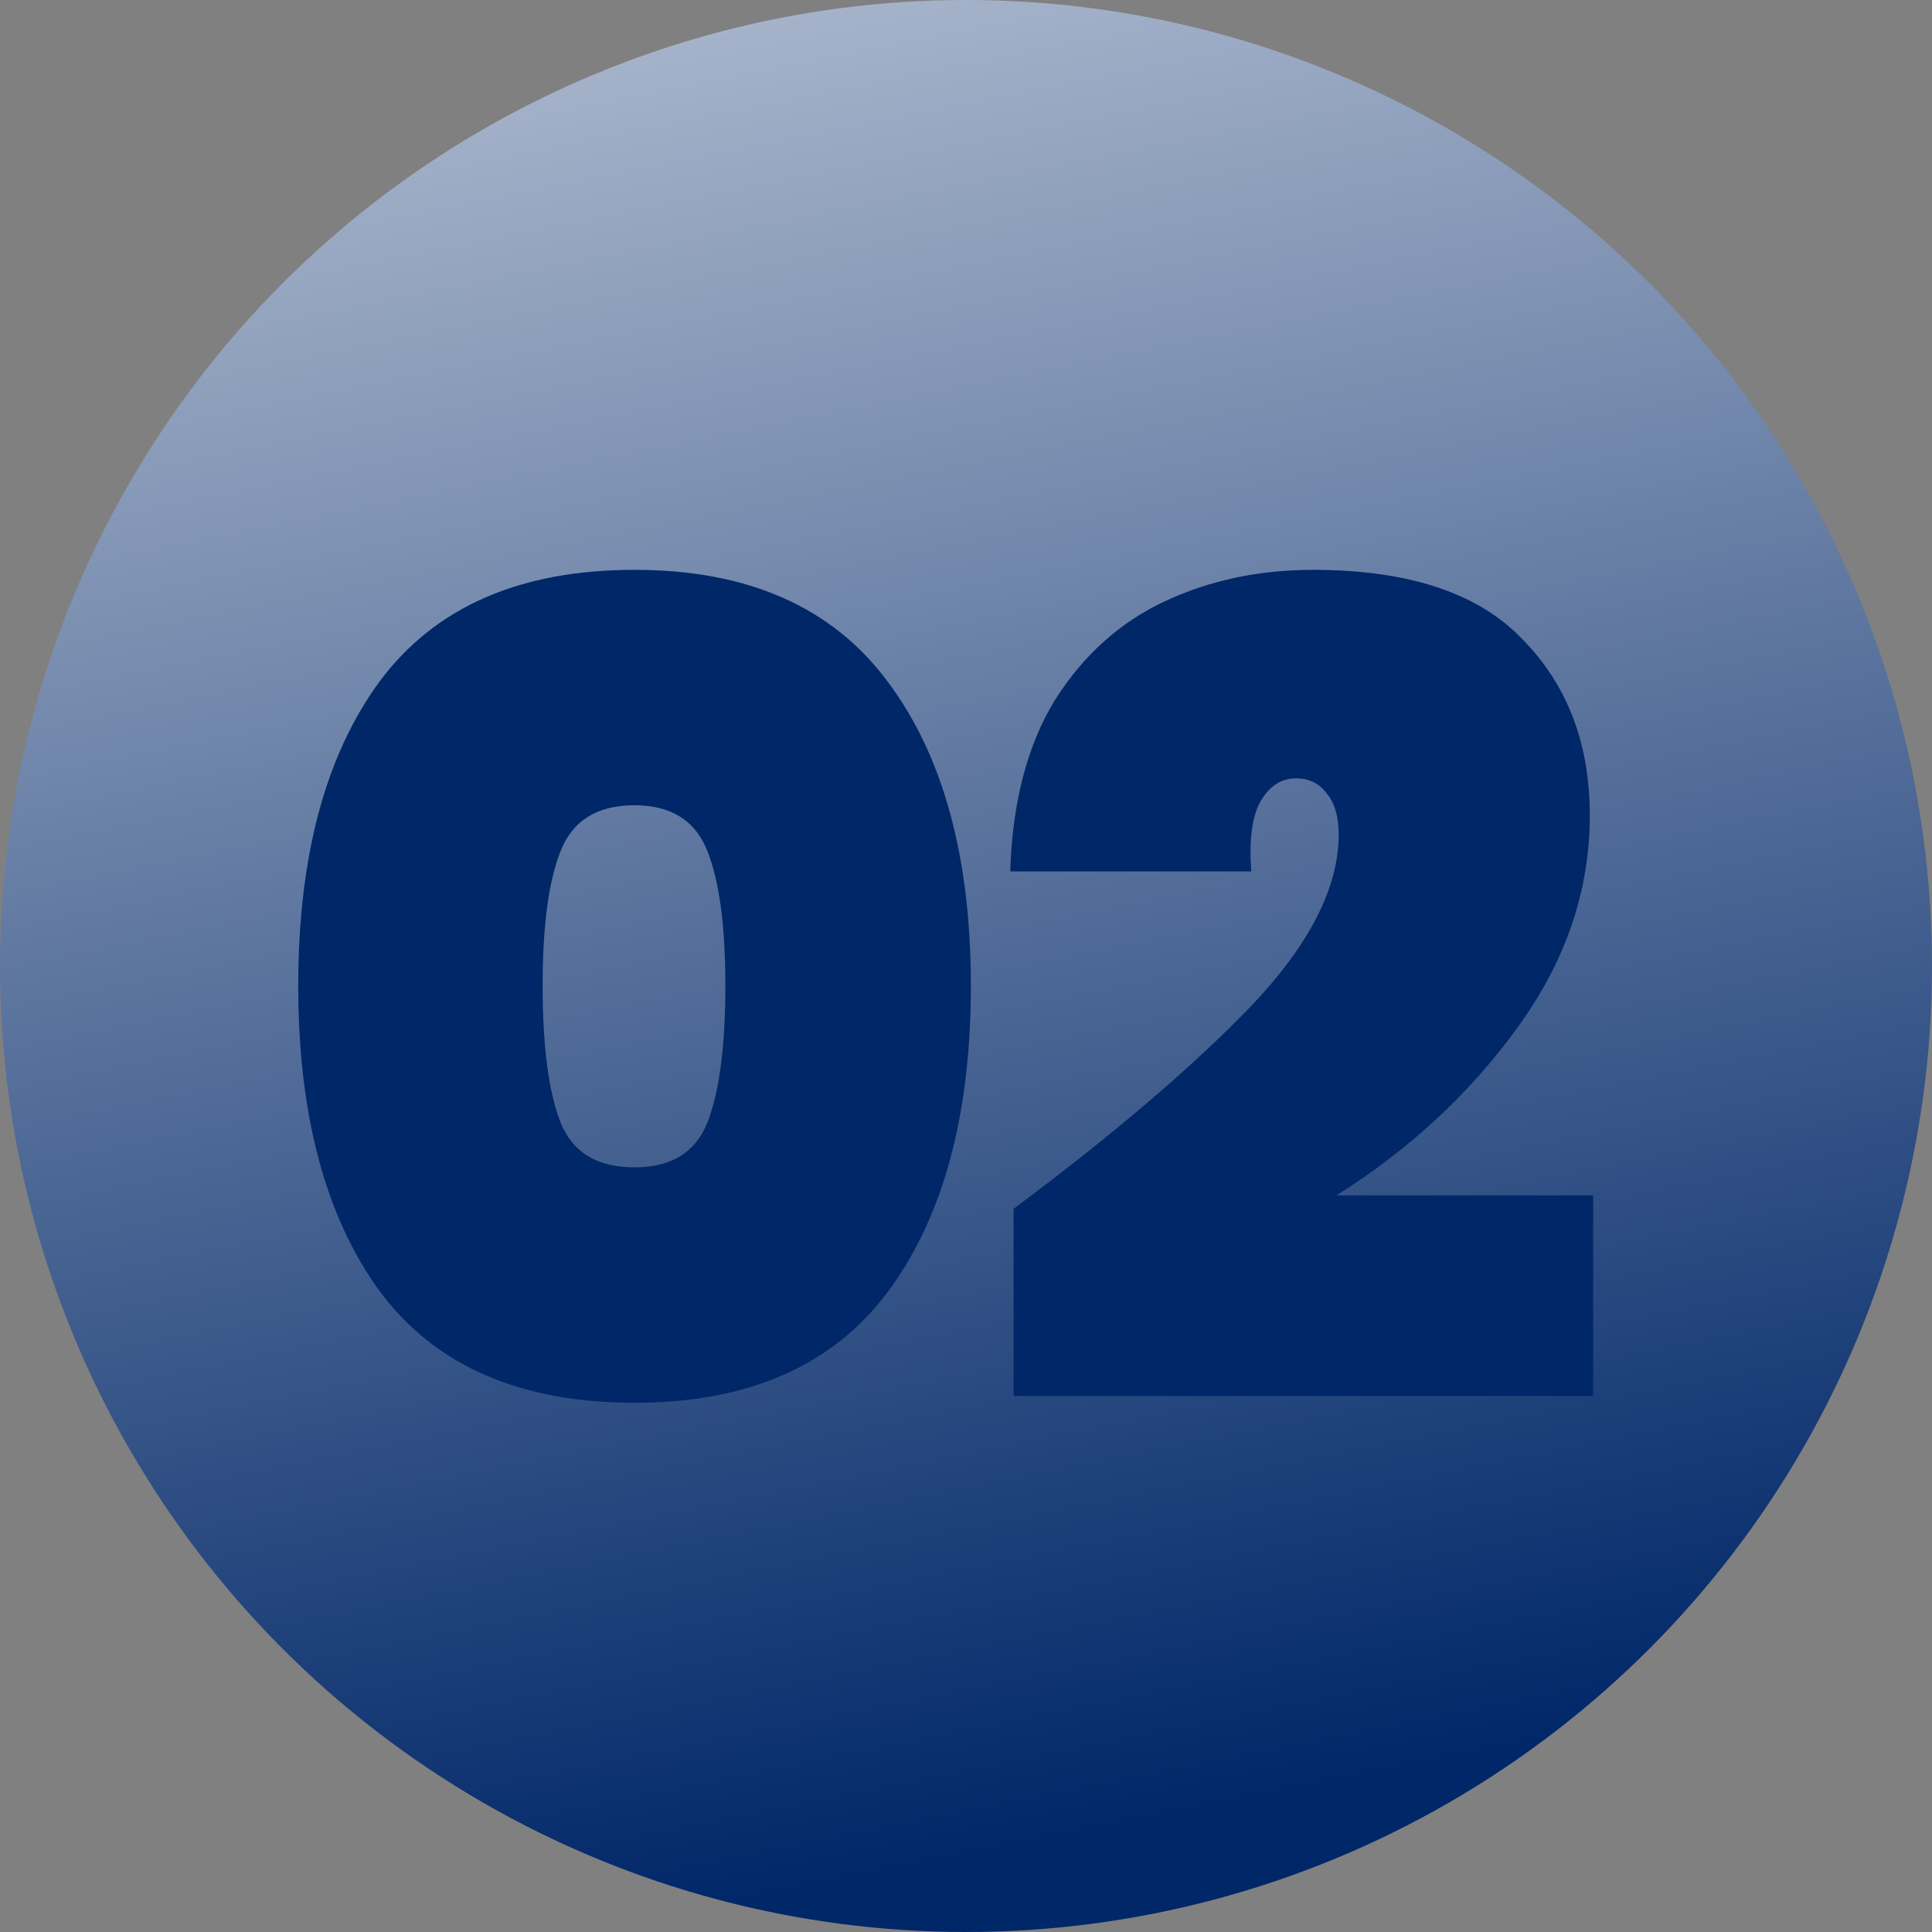
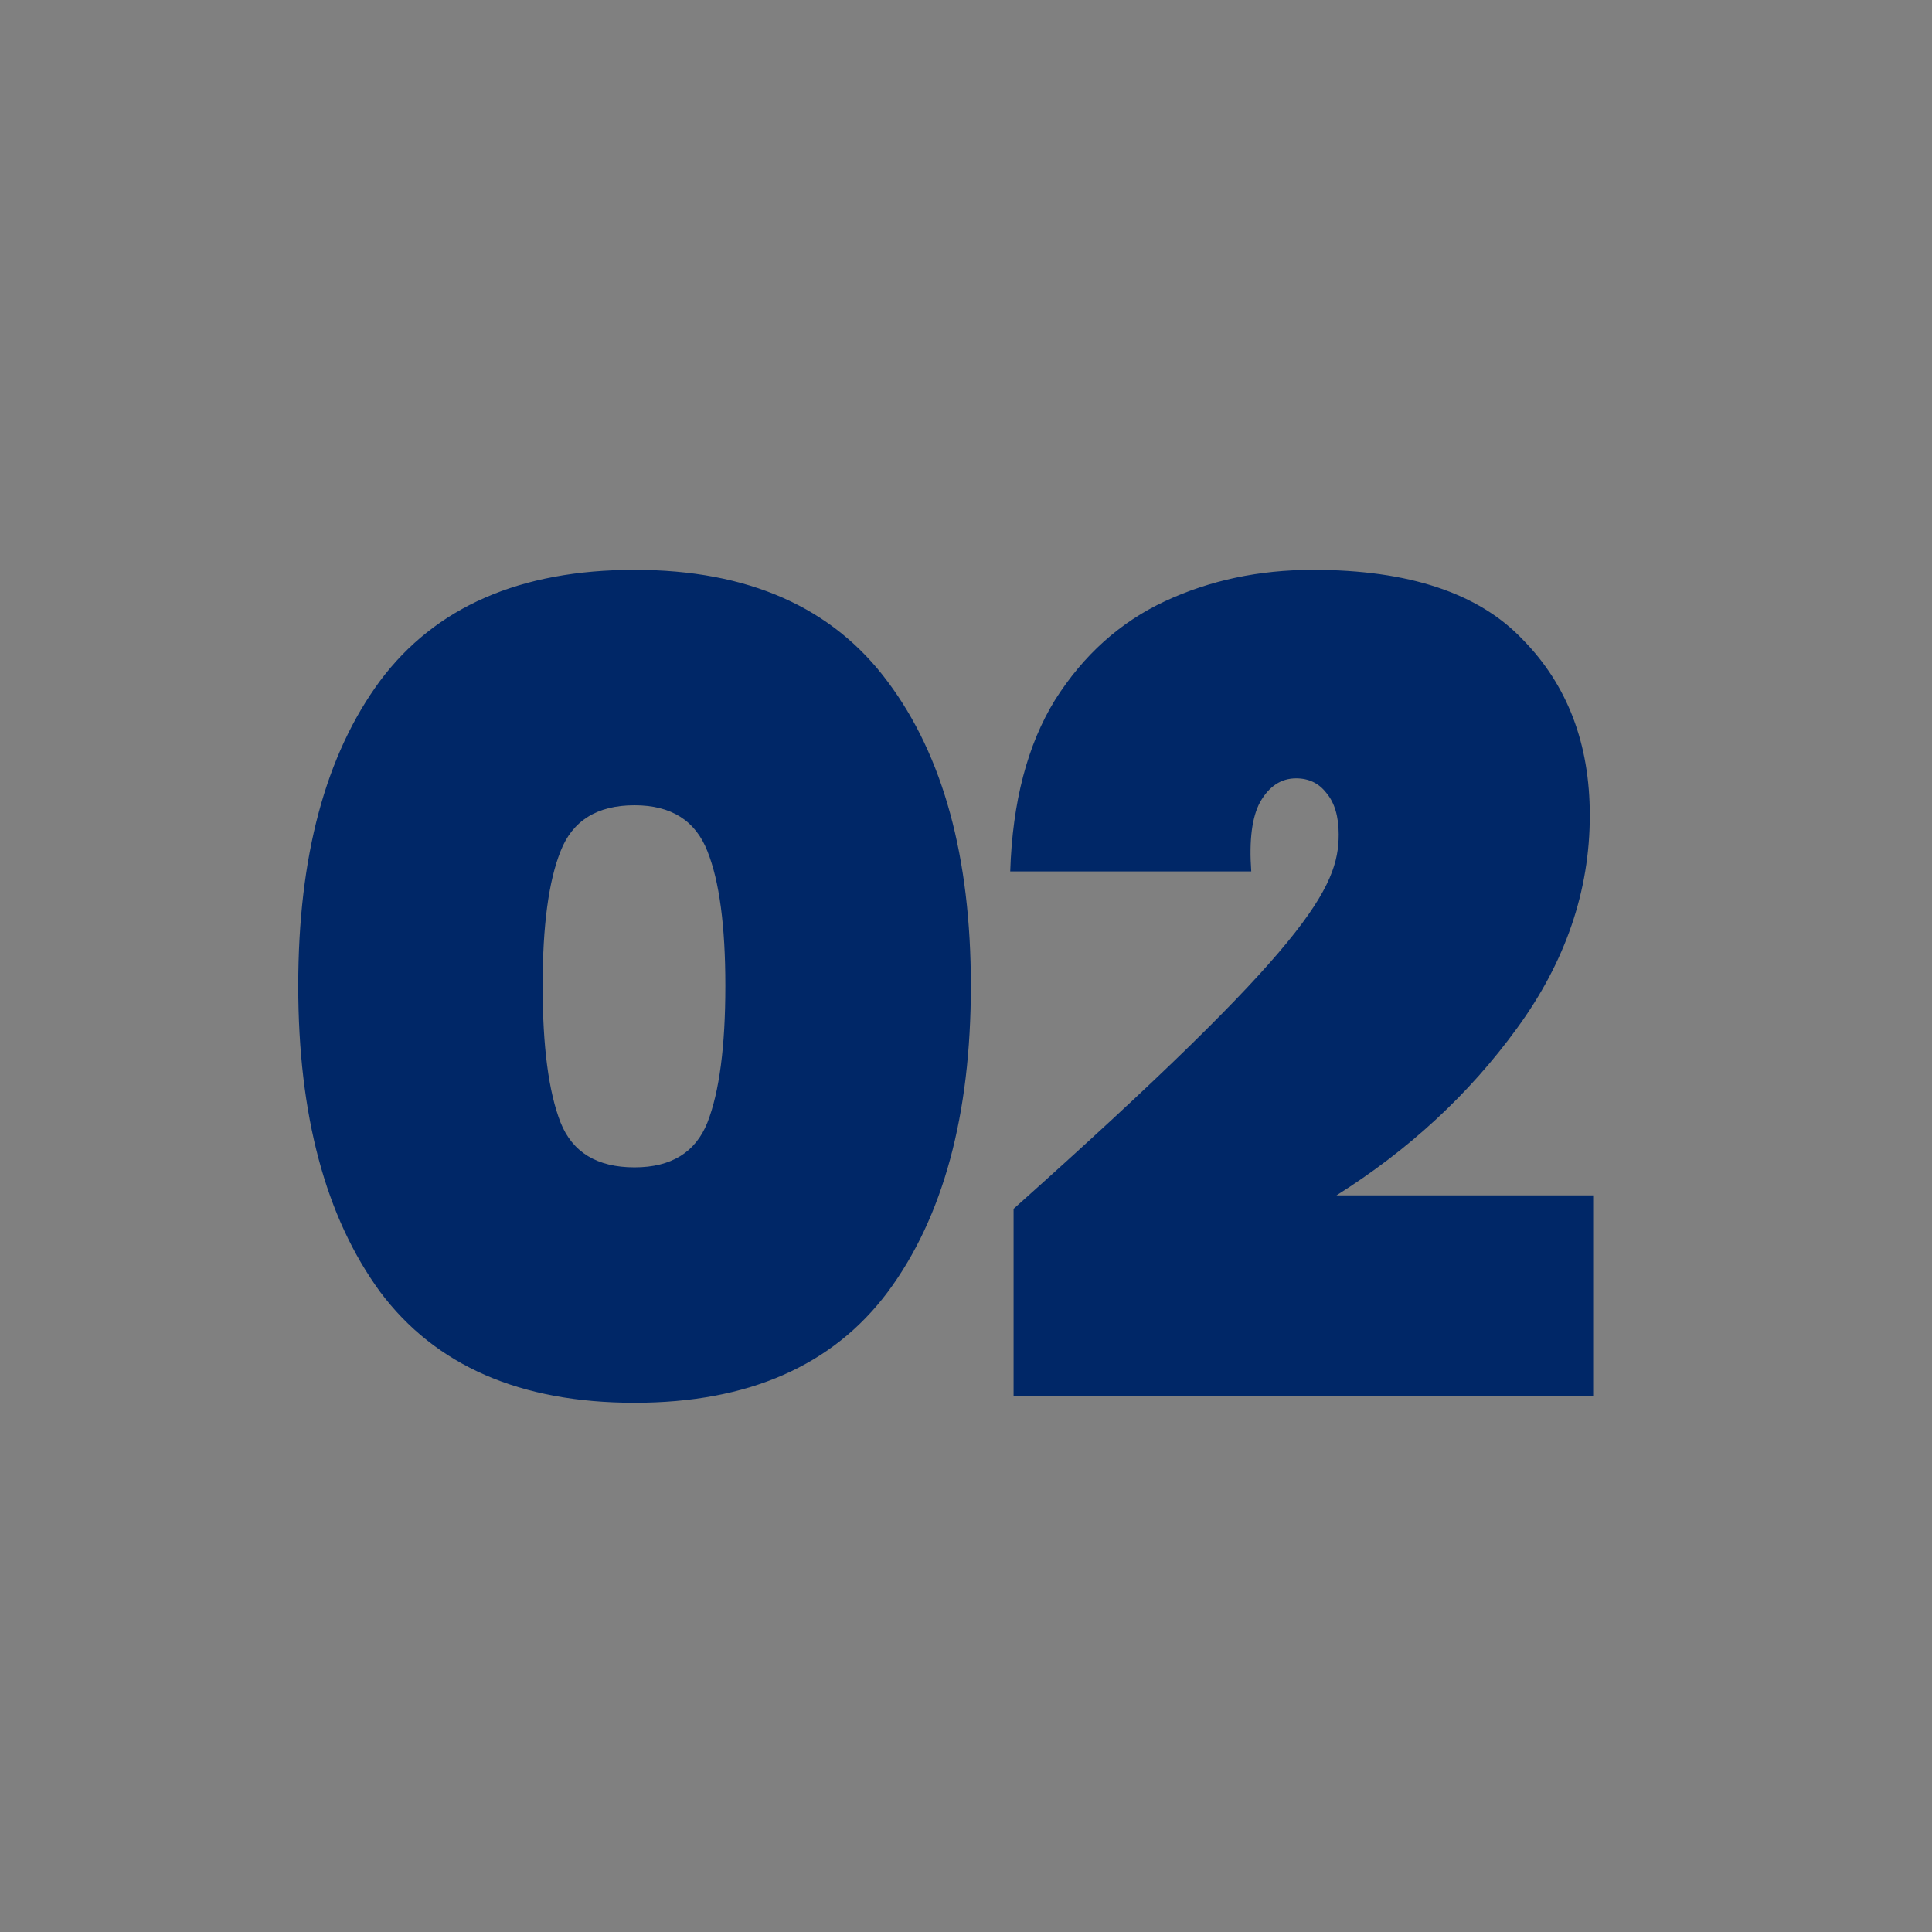
<svg xmlns="http://www.w3.org/2000/svg" width="81" height="81" viewBox="0 0 81 81" fill="none">
  <rect x="0" y="0" width="81" height="81" fill="#808080" stroke="none" />
-   <circle cx="40.5" cy="40.5" r="40.5" fill="url(#paint0_linear_1380_2648)" />
-   <path d="M12.504 41.328C12.504 35.907 13.648 31.646 15.935 28.544C18.254 25.442 21.81 23.891 26.604 23.891C31.367 23.891 34.907 25.458 37.226 28.591C39.545 31.693 40.704 35.939 40.704 41.328C40.704 46.749 39.545 51.026 37.226 54.159C34.907 57.261 31.367 58.812 26.604 58.812C21.81 58.812 18.254 57.261 15.935 54.159C13.648 51.026 12.504 46.749 12.504 41.328ZM30.411 41.328C30.411 38.821 30.16 36.941 29.659 35.688C29.158 34.403 28.139 33.761 26.604 33.761C25.037 33.761 24.003 34.403 23.502 35.688C23.001 36.941 22.75 38.821 22.75 41.328C22.75 43.866 23.001 45.777 23.502 47.062C24.003 48.315 25.037 48.942 26.604 48.942C28.139 48.942 29.158 48.315 29.659 47.062C30.16 45.777 30.411 43.866 30.411 41.328ZM42.495 50.681C46.694 47.548 50.015 44.712 52.459 42.174C54.903 39.605 56.125 37.208 56.125 34.983C56.125 34.231 55.953 33.651 55.608 33.244C55.295 32.837 54.872 32.633 54.339 32.633C53.712 32.633 53.211 32.962 52.835 33.62C52.49 34.247 52.365 35.218 52.459 36.534H42.354C42.448 33.62 43.075 31.223 44.234 29.343C45.425 27.463 46.96 26.084 48.84 25.207C50.72 24.33 52.788 23.891 55.044 23.891C59.055 23.891 61.984 24.862 63.833 26.805C65.713 28.716 66.653 31.176 66.653 34.184C66.653 37.349 65.635 40.325 63.598 43.114C61.593 45.871 59.071 48.206 56.031 50.117H66.794V58.53H42.495V50.681Z" fill="#002767" />
+   <path d="M12.504 41.328C12.504 35.907 13.648 31.646 15.935 28.544C18.254 25.442 21.81 23.891 26.604 23.891C31.367 23.891 34.907 25.458 37.226 28.591C39.545 31.693 40.704 35.939 40.704 41.328C40.704 46.749 39.545 51.026 37.226 54.159C34.907 57.261 31.367 58.812 26.604 58.812C21.81 58.812 18.254 57.261 15.935 54.159C13.648 51.026 12.504 46.749 12.504 41.328ZM30.411 41.328C30.411 38.821 30.16 36.941 29.659 35.688C29.158 34.403 28.139 33.761 26.604 33.761C25.037 33.761 24.003 34.403 23.502 35.688C23.001 36.941 22.75 38.821 22.75 41.328C22.75 43.866 23.001 45.777 23.502 47.062C24.003 48.315 25.037 48.942 26.604 48.942C28.139 48.942 29.158 48.315 29.659 47.062C30.16 45.777 30.411 43.866 30.411 41.328ZM42.495 50.681C54.903 39.605 56.125 37.208 56.125 34.983C56.125 34.231 55.953 33.651 55.608 33.244C55.295 32.837 54.872 32.633 54.339 32.633C53.712 32.633 53.211 32.962 52.835 33.62C52.49 34.247 52.365 35.218 52.459 36.534H42.354C42.448 33.62 43.075 31.223 44.234 29.343C45.425 27.463 46.96 26.084 48.84 25.207C50.72 24.33 52.788 23.891 55.044 23.891C59.055 23.891 61.984 24.862 63.833 26.805C65.713 28.716 66.653 31.176 66.653 34.184C66.653 37.349 65.635 40.325 63.598 43.114C61.593 45.871 59.071 48.206 56.031 50.117H66.794V58.53H42.495V50.681Z" fill="#002767" />
  <defs>
    <linearGradient id="paint0_linear_1380_2648" x1="22" y1="-63" x2="53" y2="91.5" gradientUnits="userSpaceOnUse">
      <stop offset="0.143" stop-color="white" />
      <stop offset="0.9" stop-color="#002768" />
    </linearGradient>
  </defs>
</svg>